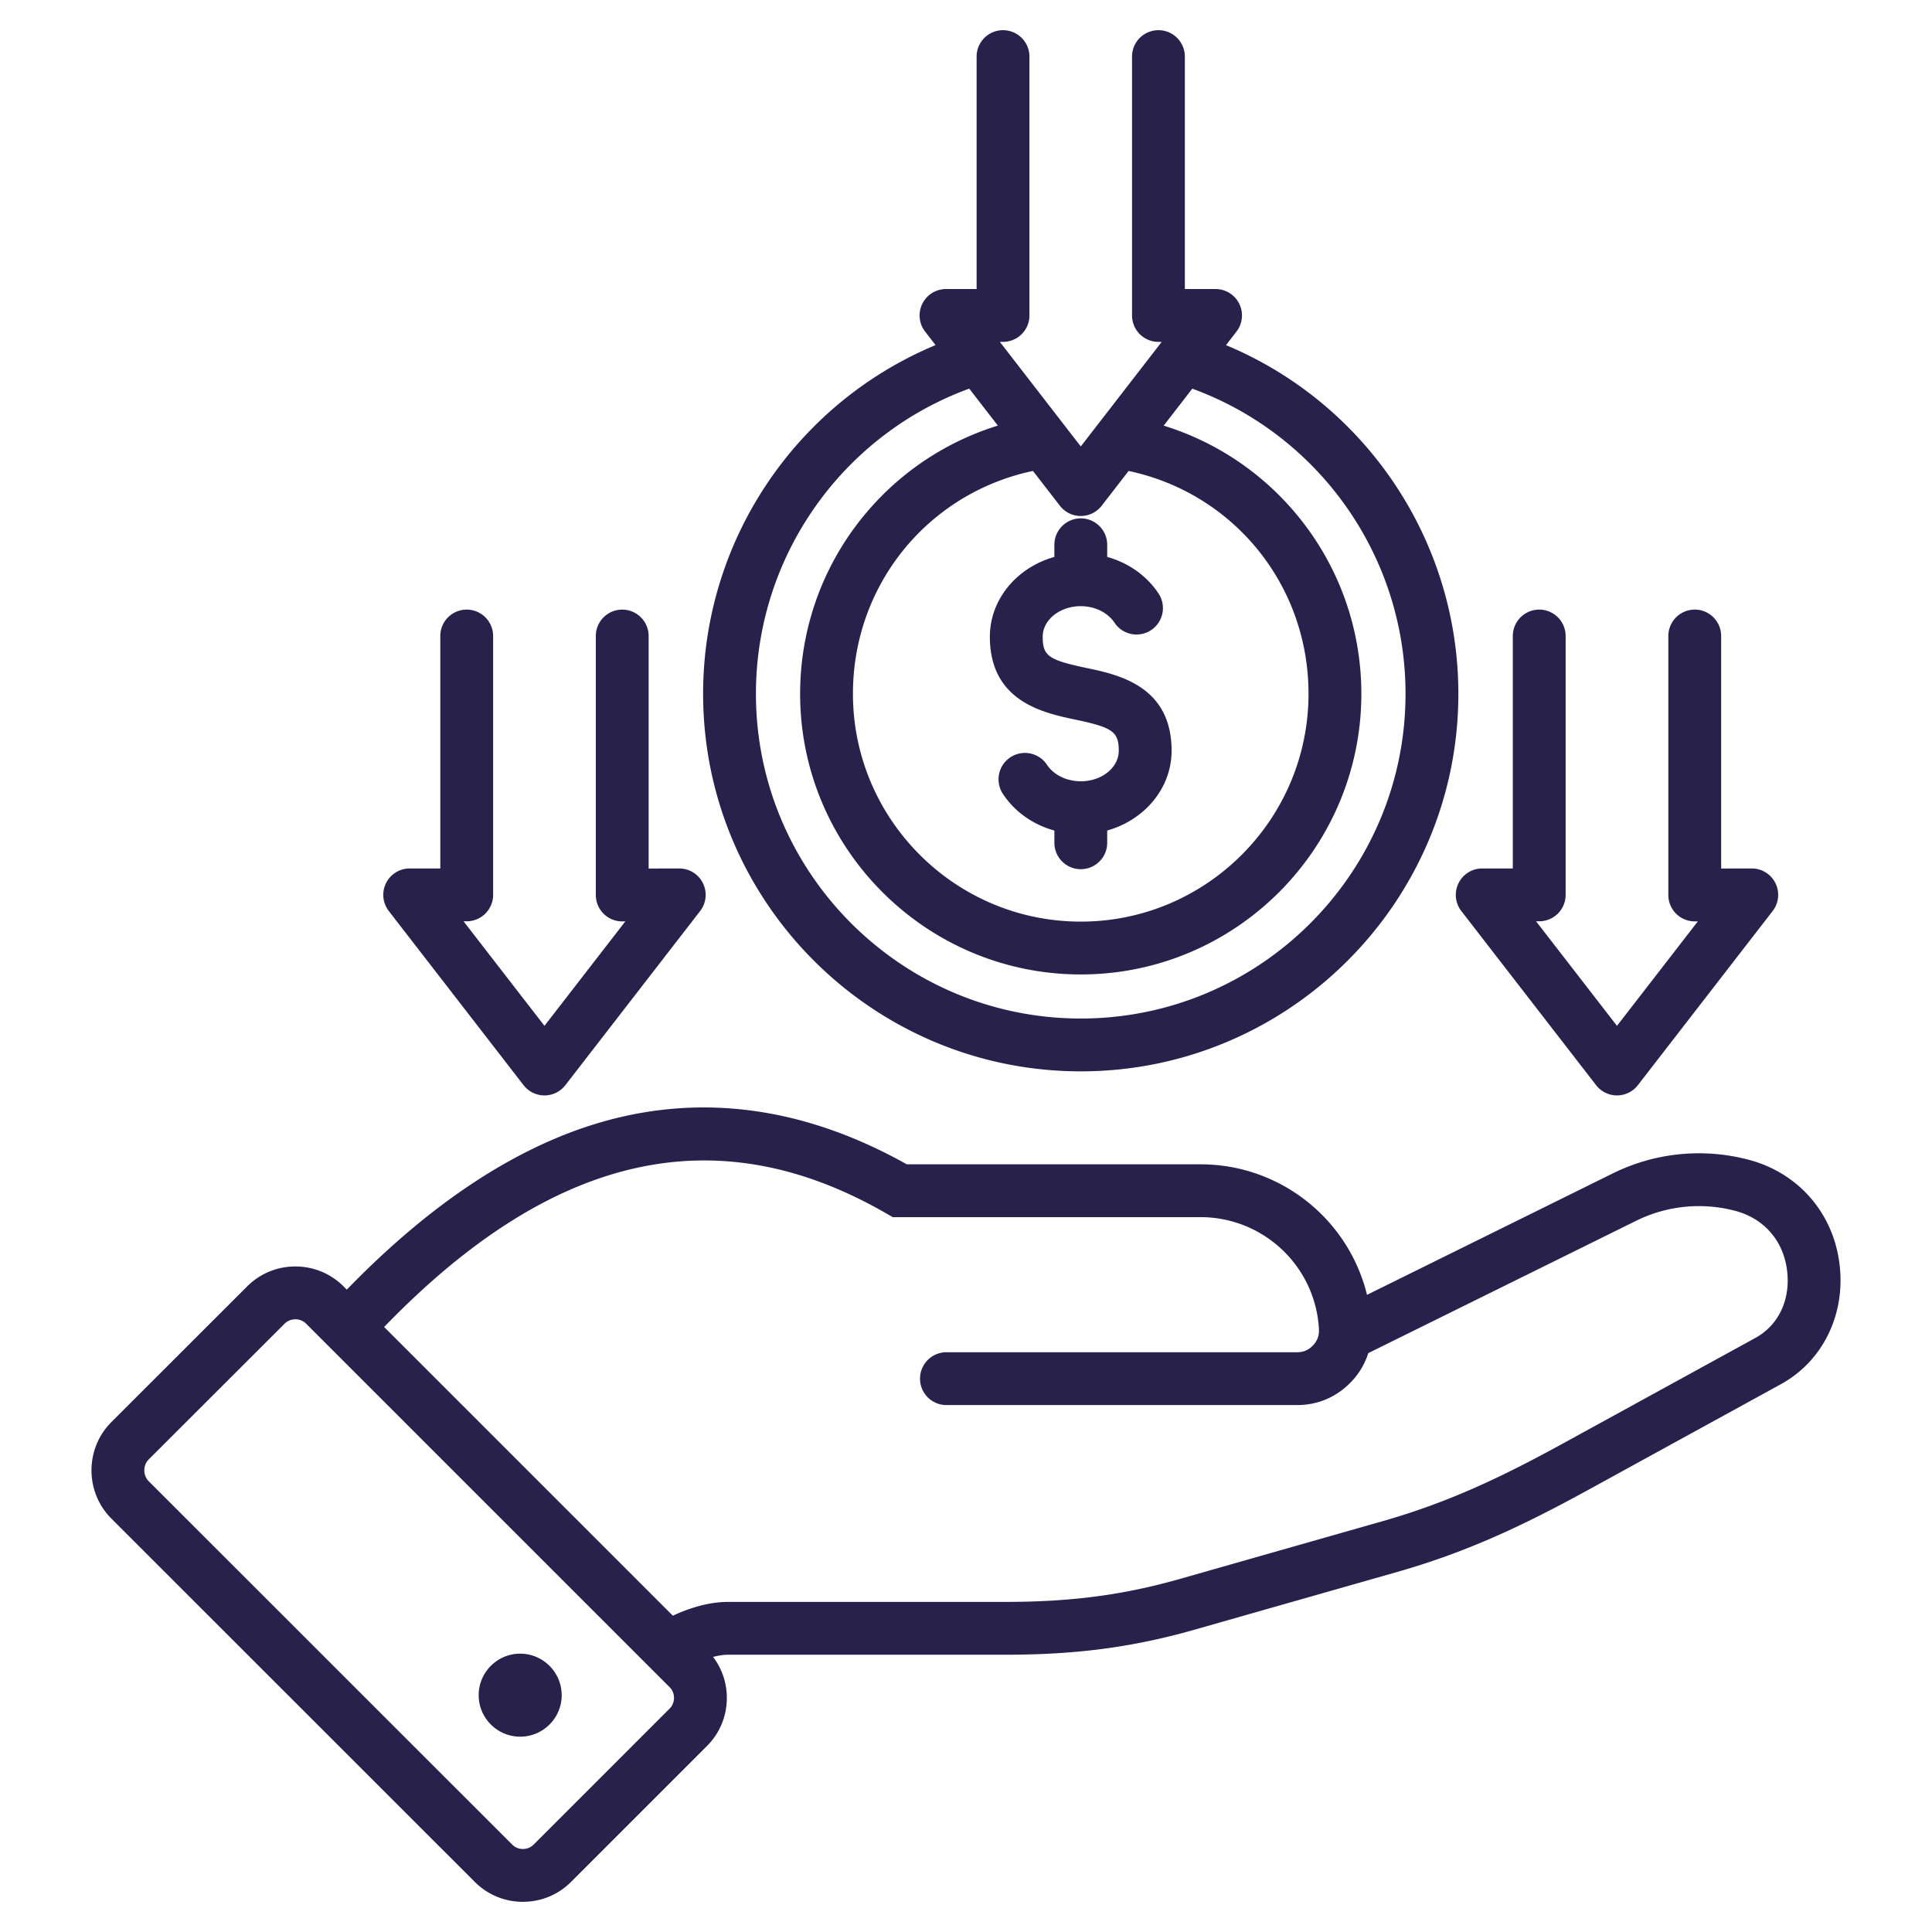
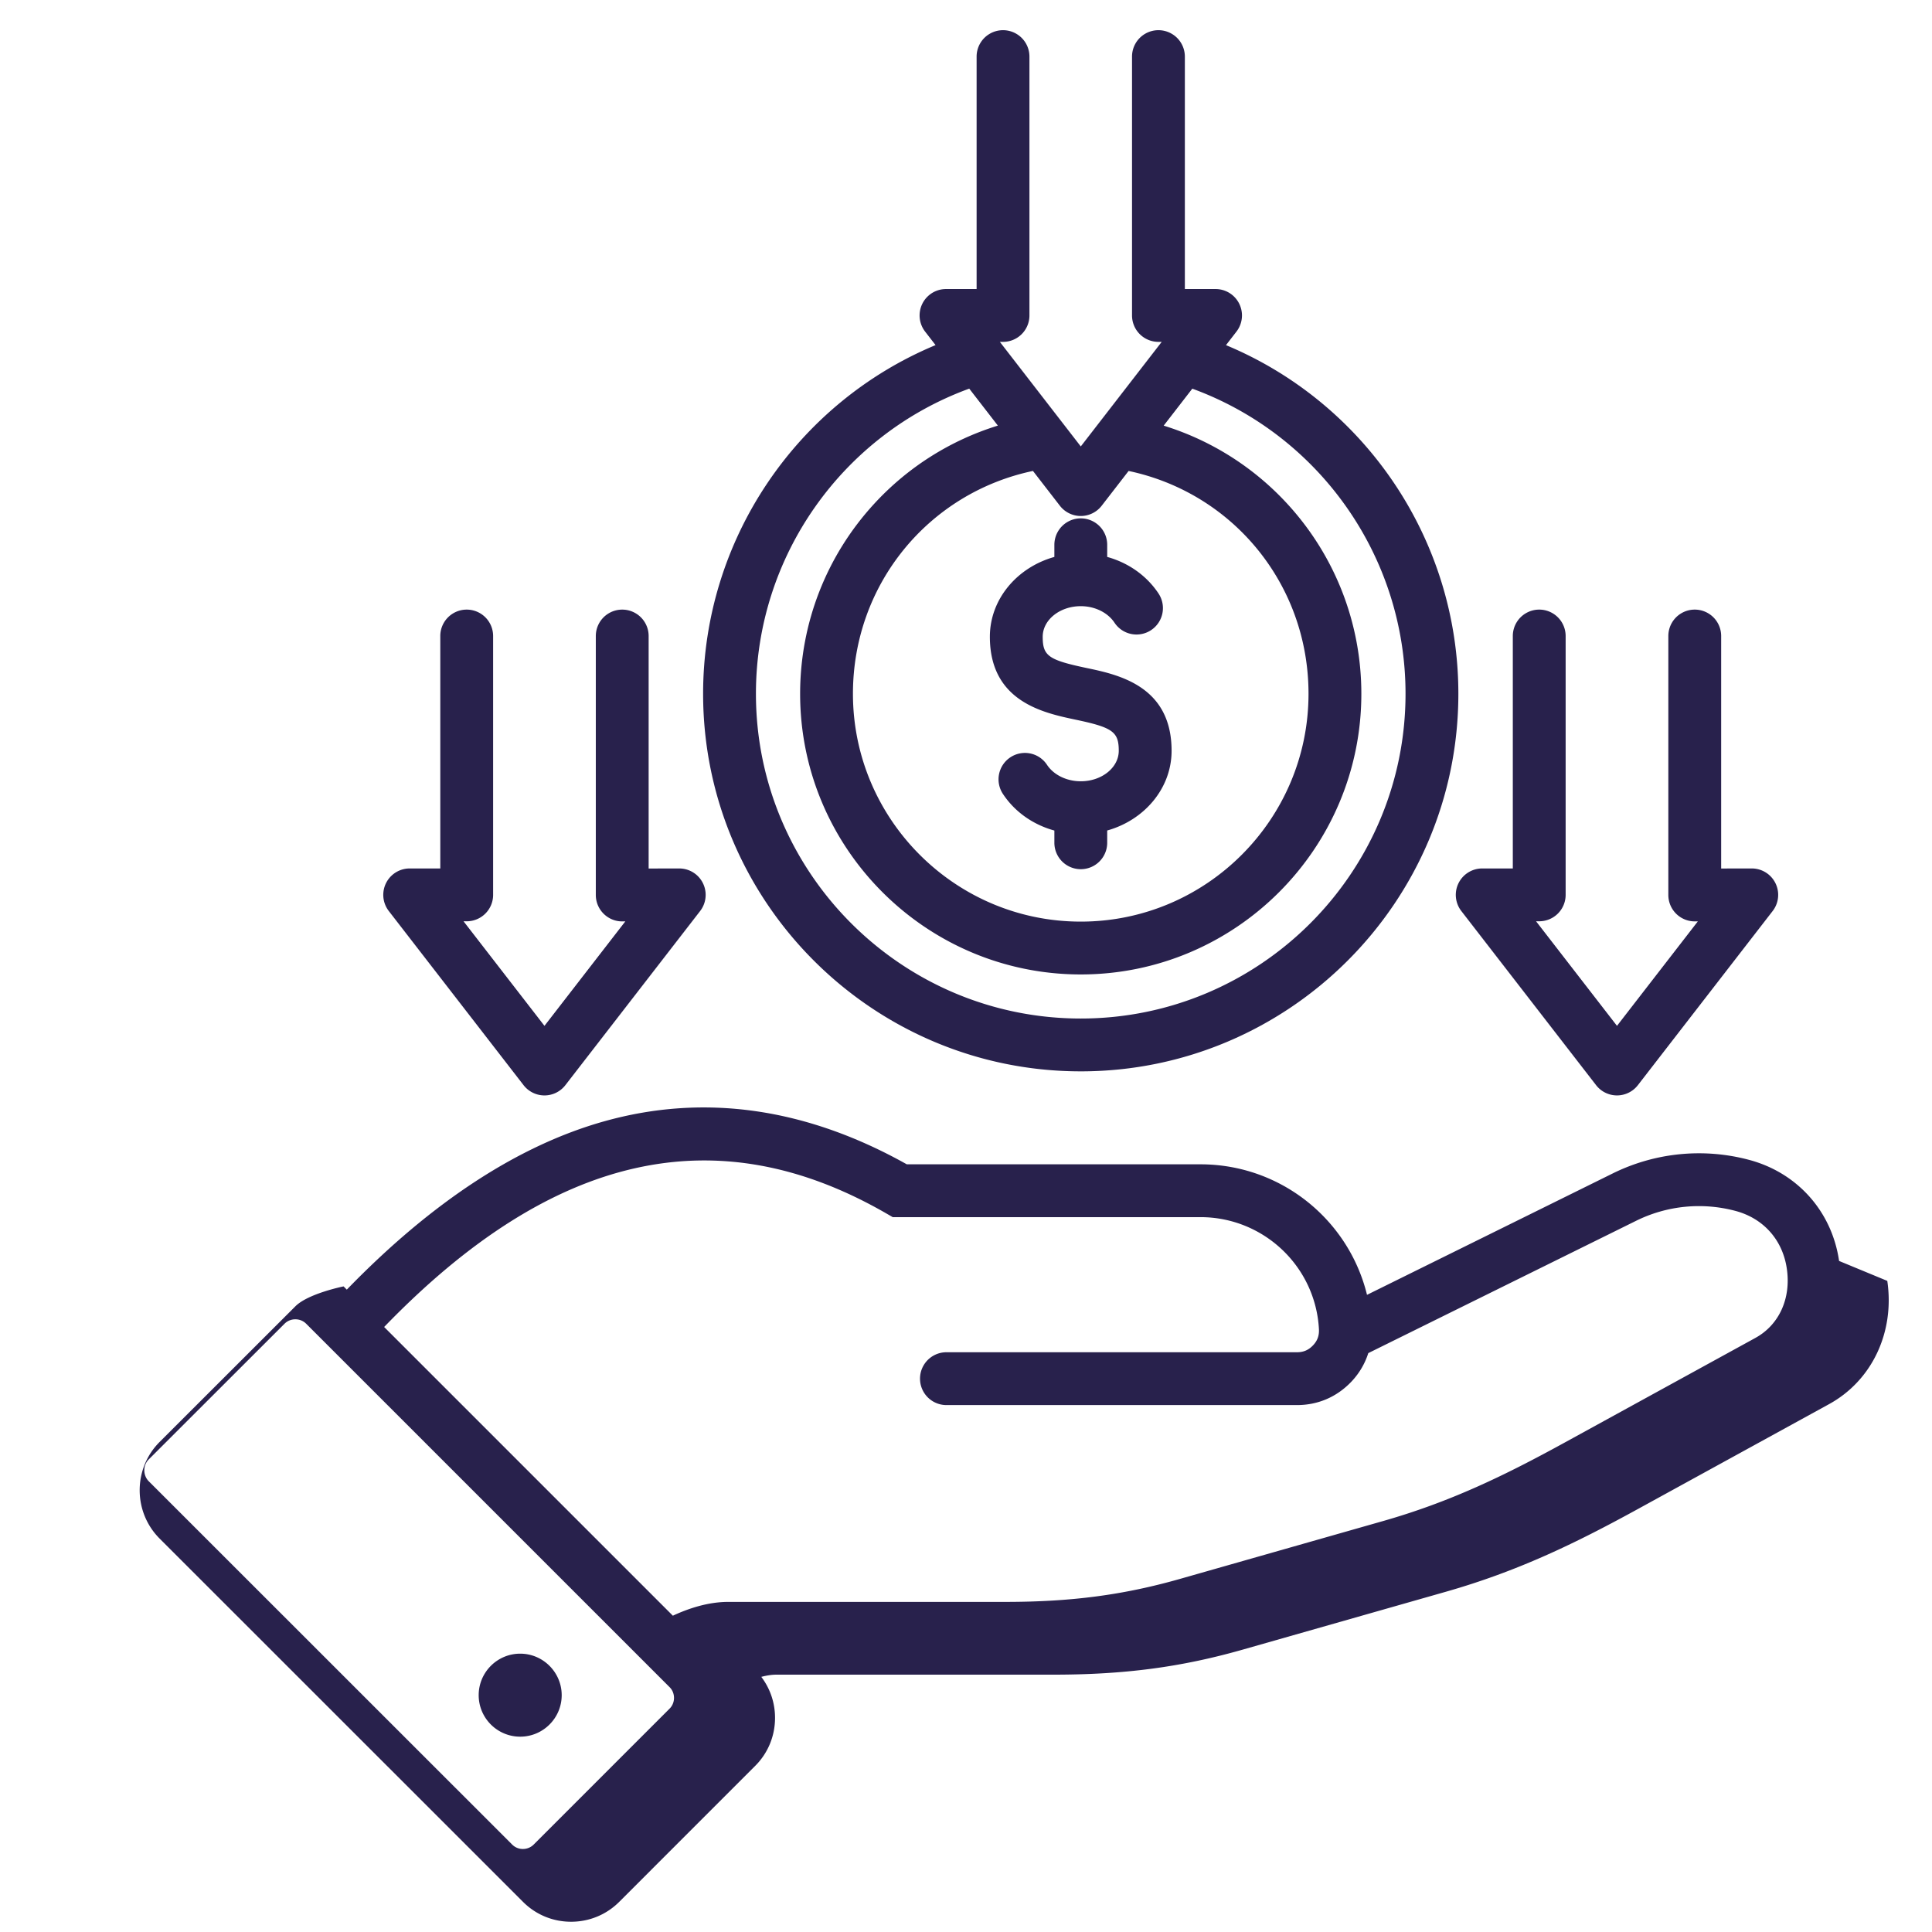
<svg xmlns="http://www.w3.org/2000/svg" width="512" height="512" x="0" y="0" viewBox="0 0 512 512" style="enable-background:new 0 0 512 512" xml:space="preserve" class="">
  <g>
-     <path d="M487.377 334.165c-1.905-13.115-11.05-23.381-23.859-26.79a51.552 51.552 0 0 0-36.144 3.606l-65.103 32.165c-4.873-19.946-22.87-34.59-44.133-34.59h-77.829c-26.739-14.977-53.693-18.816-80.144-11.408-22.796 6.385-45.734 21.387-68.26 44.62l-.859-.859c-3.406-3.406-7.942-5.282-12.773-5.282s-9.367 1.876-12.771 5.28l-36.018 35.989c-6.989 7.034-6.989 18.48 0 25.515l96.32 96.292c3.386 3.409 7.908 5.29 12.734 5.298h.031c4.828 0 9.362-1.875 12.77-5.282l35.982-35.983c3.416-3.394 5.298-7.931 5.298-12.776 0-3.989-1.294-7.757-3.642-10.854 1.446-.382 2.798-.586 4.012-.586h73.417c18.764 0 33.713-1.97 49.994-6.589l54.031-15.393c18.89-5.393 33.968-12.648 50.796-21.882l50.673-27.802c11.416-6.237 17.489-19.075 15.477-32.689zM177.438 452.819l-35.999 36a4.026 4.026 0 0 1-2.87 1.181h-.007a3.977 3.977 0 0 1-2.843-1.182l-96.309-96.28c-1.552-1.567-1.551-4.21-.013-5.757l36.002-35.973c.762-.762 1.782-1.181 2.873-1.181s2.111.419 2.873 1.181l96.309 96.308c1.014 1.007 1.165 2.214 1.165 2.843s-.151 1.837-1.182 2.86zm287.739-98.245-50.684 27.808c-16.001 8.78-30.271 15.659-47.901 20.693l-54.02 15.39c-14.961 4.244-28.768 6.055-46.166 6.055h-73.417c-5.263 0-10.416 1.675-14.675 3.656l-76.512-76.511c44.624-46.165 88.232-55.987 133.154-30.048l1.624.938h81.557c16.692 0 30.481 13.031 31.393 29.662.094 1.742-.394 3.079-1.556 4.306-1.215 1.27-2.531 1.836-4.268 1.836h-92.892a7 7 0 1 0 0 14h92.892c5.555 0 10.528-2.129 14.407-6.184 2.119-2.237 3.612-4.801 4.494-7.583l70.969-35.062a37.548 37.548 0 0 1 26.336-2.628c7.419 1.974 12.506 7.684 13.611 15.292 1.166 7.886-2.028 14.926-8.348 18.379zm-316.322 94.663c0 6.066-4.933 10.998-10.999 10.998s-10.999-4.932-10.999-10.998 4.932-10.999 10.999-10.999 10.999 4.961 10.999 10.999zm130.564-304.865a7 7 0 1 1 14 0v3.221c5.595 1.546 10.435 4.926 13.599 9.686a7 7 0 0 1-1.956 9.704 6.999 6.999 0 0 1-9.704-1.956c-1.798-2.705-5.223-4.386-8.938-4.386-5.565 0-10.093 3.637-10.093 8.108 0 5.053 1.504 6.133 11.493 8.25v.002l.033.005c8.465 1.771 22.631 4.736 22.631 21.96 0 9.942-7.199 18.367-17.064 21.125v3.253a7 7 0 1 1-14 0v-3.242c-5.627-1.545-10.483-4.933-13.638-9.71a7 7 0 0 1 1.983-9.699 6.998 6.998 0 0 1 9.698 1.984c1.78 2.695 5.212 4.37 8.956 4.37 5.55 0 10.064-3.625 10.064-8.081 0-5.03-1.612-6.188-11.498-8.257a.12.12 0 0 1-.018-.005c-8.5-1.801-22.642-4.798-22.642-21.956 0-9.957 7.211-18.395 17.093-21.154v-3.224zm7 139.547c55.174 0 100.061-44.887 100.061-100.06 0-40.801-24.739-77.052-61.581-92.395l2.772-3.582a6.999 6.999 0 0 0-5.536-11.284h-8.137V15a7 7 0 1 0-14 0v68.598a7 7 0 0 0 7 7h.867l-21.446 27.711-21.447-27.711h.84a7 7 0 0 0 7-7V15a7 7 0 1 0-14 0v61.598h-8.109a7 7 0 0 0-5.536 11.284l2.766 3.573c-36.853 15.338-61.602 51.595-61.602 92.404 0 55.173 44.899 100.06 100.089 100.06zm0-147.174a7.001 7.001 0 0 0 5.536-2.716l7.135-9.219c27.638 5.832 47.679 30.04 47.679 59.048 0 33.293-27.073 60.379-60.351 60.379s-60.379-27.086-60.379-60.379c0-29.017 20.053-53.23 47.704-59.053l7.139 9.224a7.001 7.001 0 0 0 5.536 2.716zm-29.559-33.754 7.586 9.801a74.278 74.278 0 0 0-32.781 20.723c-12.654 13.76-19.624 31.639-19.624 50.344 0 41.013 33.366 74.379 74.379 74.379s74.351-33.366 74.351-74.379c0-18.705-6.97-36.584-19.624-50.344a74.278 74.278 0 0 0-32.759-20.716l7.584-9.799c33.635 12.287 56.508 44.47 56.508 80.86 0 47.454-38.606 86.06-86.061 86.06s-86.089-38.606-86.089-86.06c0-36.397 22.883-68.587 56.529-80.868zM103.038 241.434a6.999 6.999 0 0 1 5.536-11.284h8.108v-61.598a7 7 0 1 1 14 0v68.598a7 7 0 0 1-7 7h-.839l21.447 27.711 21.426-27.684h-.806c-1.86.02-3.643-.731-4.958-2.044s-2.055-3.095-2.055-4.954v-68.626a7 7 0 1 1 14 0v61.613l8.096-.015h.013a7 7 0 0 1 5.536 11.284l-35.716 46.148a7.001 7.001 0 0 1-11.072 0l-35.717-46.148zm283.481-7.368a7 7 0 0 1 6.284-3.917h8.108v-61.598a7 7 0 1 1 14 0v68.598a7 7 0 0 1-7 7h-.839l21.446 27.711 21.427-27.684h-.806l-.013.001a7 7 0 0 1-7-7v-68.626a7 7 0 1 1 14 0v61.613l8.096-.015h.013a7 7 0 0 1 5.536 11.284l-35.717 46.148a7.001 7.001 0 0 1-11.072 0l-35.716-46.148a6.999 6.999 0 0 1-.748-7.367z" fill="#28214c" opacity="1" data-original="#000000" class="" />
+     <path d="M487.377 334.165c-1.905-13.115-11.05-23.381-23.859-26.79a51.552 51.552 0 0 0-36.144 3.606l-65.103 32.165c-4.873-19.946-22.87-34.59-44.133-34.59h-77.829c-26.739-14.977-53.693-18.816-80.144-11.408-22.796 6.385-45.734 21.387-68.26 44.62l-.859-.859s-9.367 1.876-12.771 5.28l-36.018 35.989c-6.989 7.034-6.989 18.48 0 25.515l96.32 96.292c3.386 3.409 7.908 5.29 12.734 5.298h.031c4.828 0 9.362-1.875 12.77-5.282l35.982-35.983c3.416-3.394 5.298-7.931 5.298-12.776 0-3.989-1.294-7.757-3.642-10.854 1.446-.382 2.798-.586 4.012-.586h73.417c18.764 0 33.713-1.97 49.994-6.589l54.031-15.393c18.89-5.393 33.968-12.648 50.796-21.882l50.673-27.802c11.416-6.237 17.489-19.075 15.477-32.689zM177.438 452.819l-35.999 36a4.026 4.026 0 0 1-2.87 1.181h-.007a3.977 3.977 0 0 1-2.843-1.182l-96.309-96.28c-1.552-1.567-1.551-4.21-.013-5.757l36.002-35.973c.762-.762 1.782-1.181 2.873-1.181s2.111.419 2.873 1.181l96.309 96.308c1.014 1.007 1.165 2.214 1.165 2.843s-.151 1.837-1.182 2.86zm287.739-98.245-50.684 27.808c-16.001 8.78-30.271 15.659-47.901 20.693l-54.02 15.39c-14.961 4.244-28.768 6.055-46.166 6.055h-73.417c-5.263 0-10.416 1.675-14.675 3.656l-76.512-76.511c44.624-46.165 88.232-55.987 133.154-30.048l1.624.938h81.557c16.692 0 30.481 13.031 31.393 29.662.094 1.742-.394 3.079-1.556 4.306-1.215 1.27-2.531 1.836-4.268 1.836h-92.892a7 7 0 1 0 0 14h92.892c5.555 0 10.528-2.129 14.407-6.184 2.119-2.237 3.612-4.801 4.494-7.583l70.969-35.062a37.548 37.548 0 0 1 26.336-2.628c7.419 1.974 12.506 7.684 13.611 15.292 1.166 7.886-2.028 14.926-8.348 18.379zm-316.322 94.663c0 6.066-4.933 10.998-10.999 10.998s-10.999-4.932-10.999-10.998 4.932-10.999 10.999-10.999 10.999 4.961 10.999 10.999zm130.564-304.865a7 7 0 1 1 14 0v3.221c5.595 1.546 10.435 4.926 13.599 9.686a7 7 0 0 1-1.956 9.704 6.999 6.999 0 0 1-9.704-1.956c-1.798-2.705-5.223-4.386-8.938-4.386-5.565 0-10.093 3.637-10.093 8.108 0 5.053 1.504 6.133 11.493 8.25v.002l.033.005c8.465 1.771 22.631 4.736 22.631 21.96 0 9.942-7.199 18.367-17.064 21.125v3.253a7 7 0 1 1-14 0v-3.242c-5.627-1.545-10.483-4.933-13.638-9.71a7 7 0 0 1 1.983-9.699 6.998 6.998 0 0 1 9.698 1.984c1.78 2.695 5.212 4.37 8.956 4.37 5.55 0 10.064-3.625 10.064-8.081 0-5.03-1.612-6.188-11.498-8.257a.12.12 0 0 1-.018-.005c-8.5-1.801-22.642-4.798-22.642-21.956 0-9.957 7.211-18.395 17.093-21.154v-3.224zm7 139.547c55.174 0 100.061-44.887 100.061-100.06 0-40.801-24.739-77.052-61.581-92.395l2.772-3.582a6.999 6.999 0 0 0-5.536-11.284h-8.137V15a7 7 0 1 0-14 0v68.598a7 7 0 0 0 7 7h.867l-21.446 27.711-21.447-27.711h.84a7 7 0 0 0 7-7V15a7 7 0 1 0-14 0v61.598h-8.109a7 7 0 0 0-5.536 11.284l2.766 3.573c-36.853 15.338-61.602 51.595-61.602 92.404 0 55.173 44.899 100.06 100.089 100.06zm0-147.174a7.001 7.001 0 0 0 5.536-2.716l7.135-9.219c27.638 5.832 47.679 30.04 47.679 59.048 0 33.293-27.073 60.379-60.351 60.379s-60.379-27.086-60.379-60.379c0-29.017 20.053-53.23 47.704-59.053l7.139 9.224a7.001 7.001 0 0 0 5.536 2.716zm-29.559-33.754 7.586 9.801a74.278 74.278 0 0 0-32.781 20.723c-12.654 13.76-19.624 31.639-19.624 50.344 0 41.013 33.366 74.379 74.379 74.379s74.351-33.366 74.351-74.379c0-18.705-6.97-36.584-19.624-50.344a74.278 74.278 0 0 0-32.759-20.716l7.584-9.799c33.635 12.287 56.508 44.47 56.508 80.86 0 47.454-38.606 86.06-86.061 86.06s-86.089-38.606-86.089-86.06c0-36.397 22.883-68.587 56.529-80.868zM103.038 241.434a6.999 6.999 0 0 1 5.536-11.284h8.108v-61.598a7 7 0 1 1 14 0v68.598a7 7 0 0 1-7 7h-.839l21.447 27.711 21.426-27.684h-.806c-1.86.02-3.643-.731-4.958-2.044s-2.055-3.095-2.055-4.954v-68.626a7 7 0 1 1 14 0v61.613l8.096-.015h.013a7 7 0 0 1 5.536 11.284l-35.716 46.148a7.001 7.001 0 0 1-11.072 0l-35.717-46.148zm283.481-7.368a7 7 0 0 1 6.284-3.917h8.108v-61.598a7 7 0 1 1 14 0v68.598a7 7 0 0 1-7 7h-.839l21.446 27.711 21.427-27.684h-.806l-.013.001a7 7 0 0 1-7-7v-68.626a7 7 0 1 1 14 0v61.613l8.096-.015h.013a7 7 0 0 1 5.536 11.284l-35.717 46.148a7.001 7.001 0 0 1-11.072 0l-35.716-46.148a6.999 6.999 0 0 1-.748-7.367z" fill="#28214c" opacity="1" data-original="#000000" class="" />
  </g>
</svg>